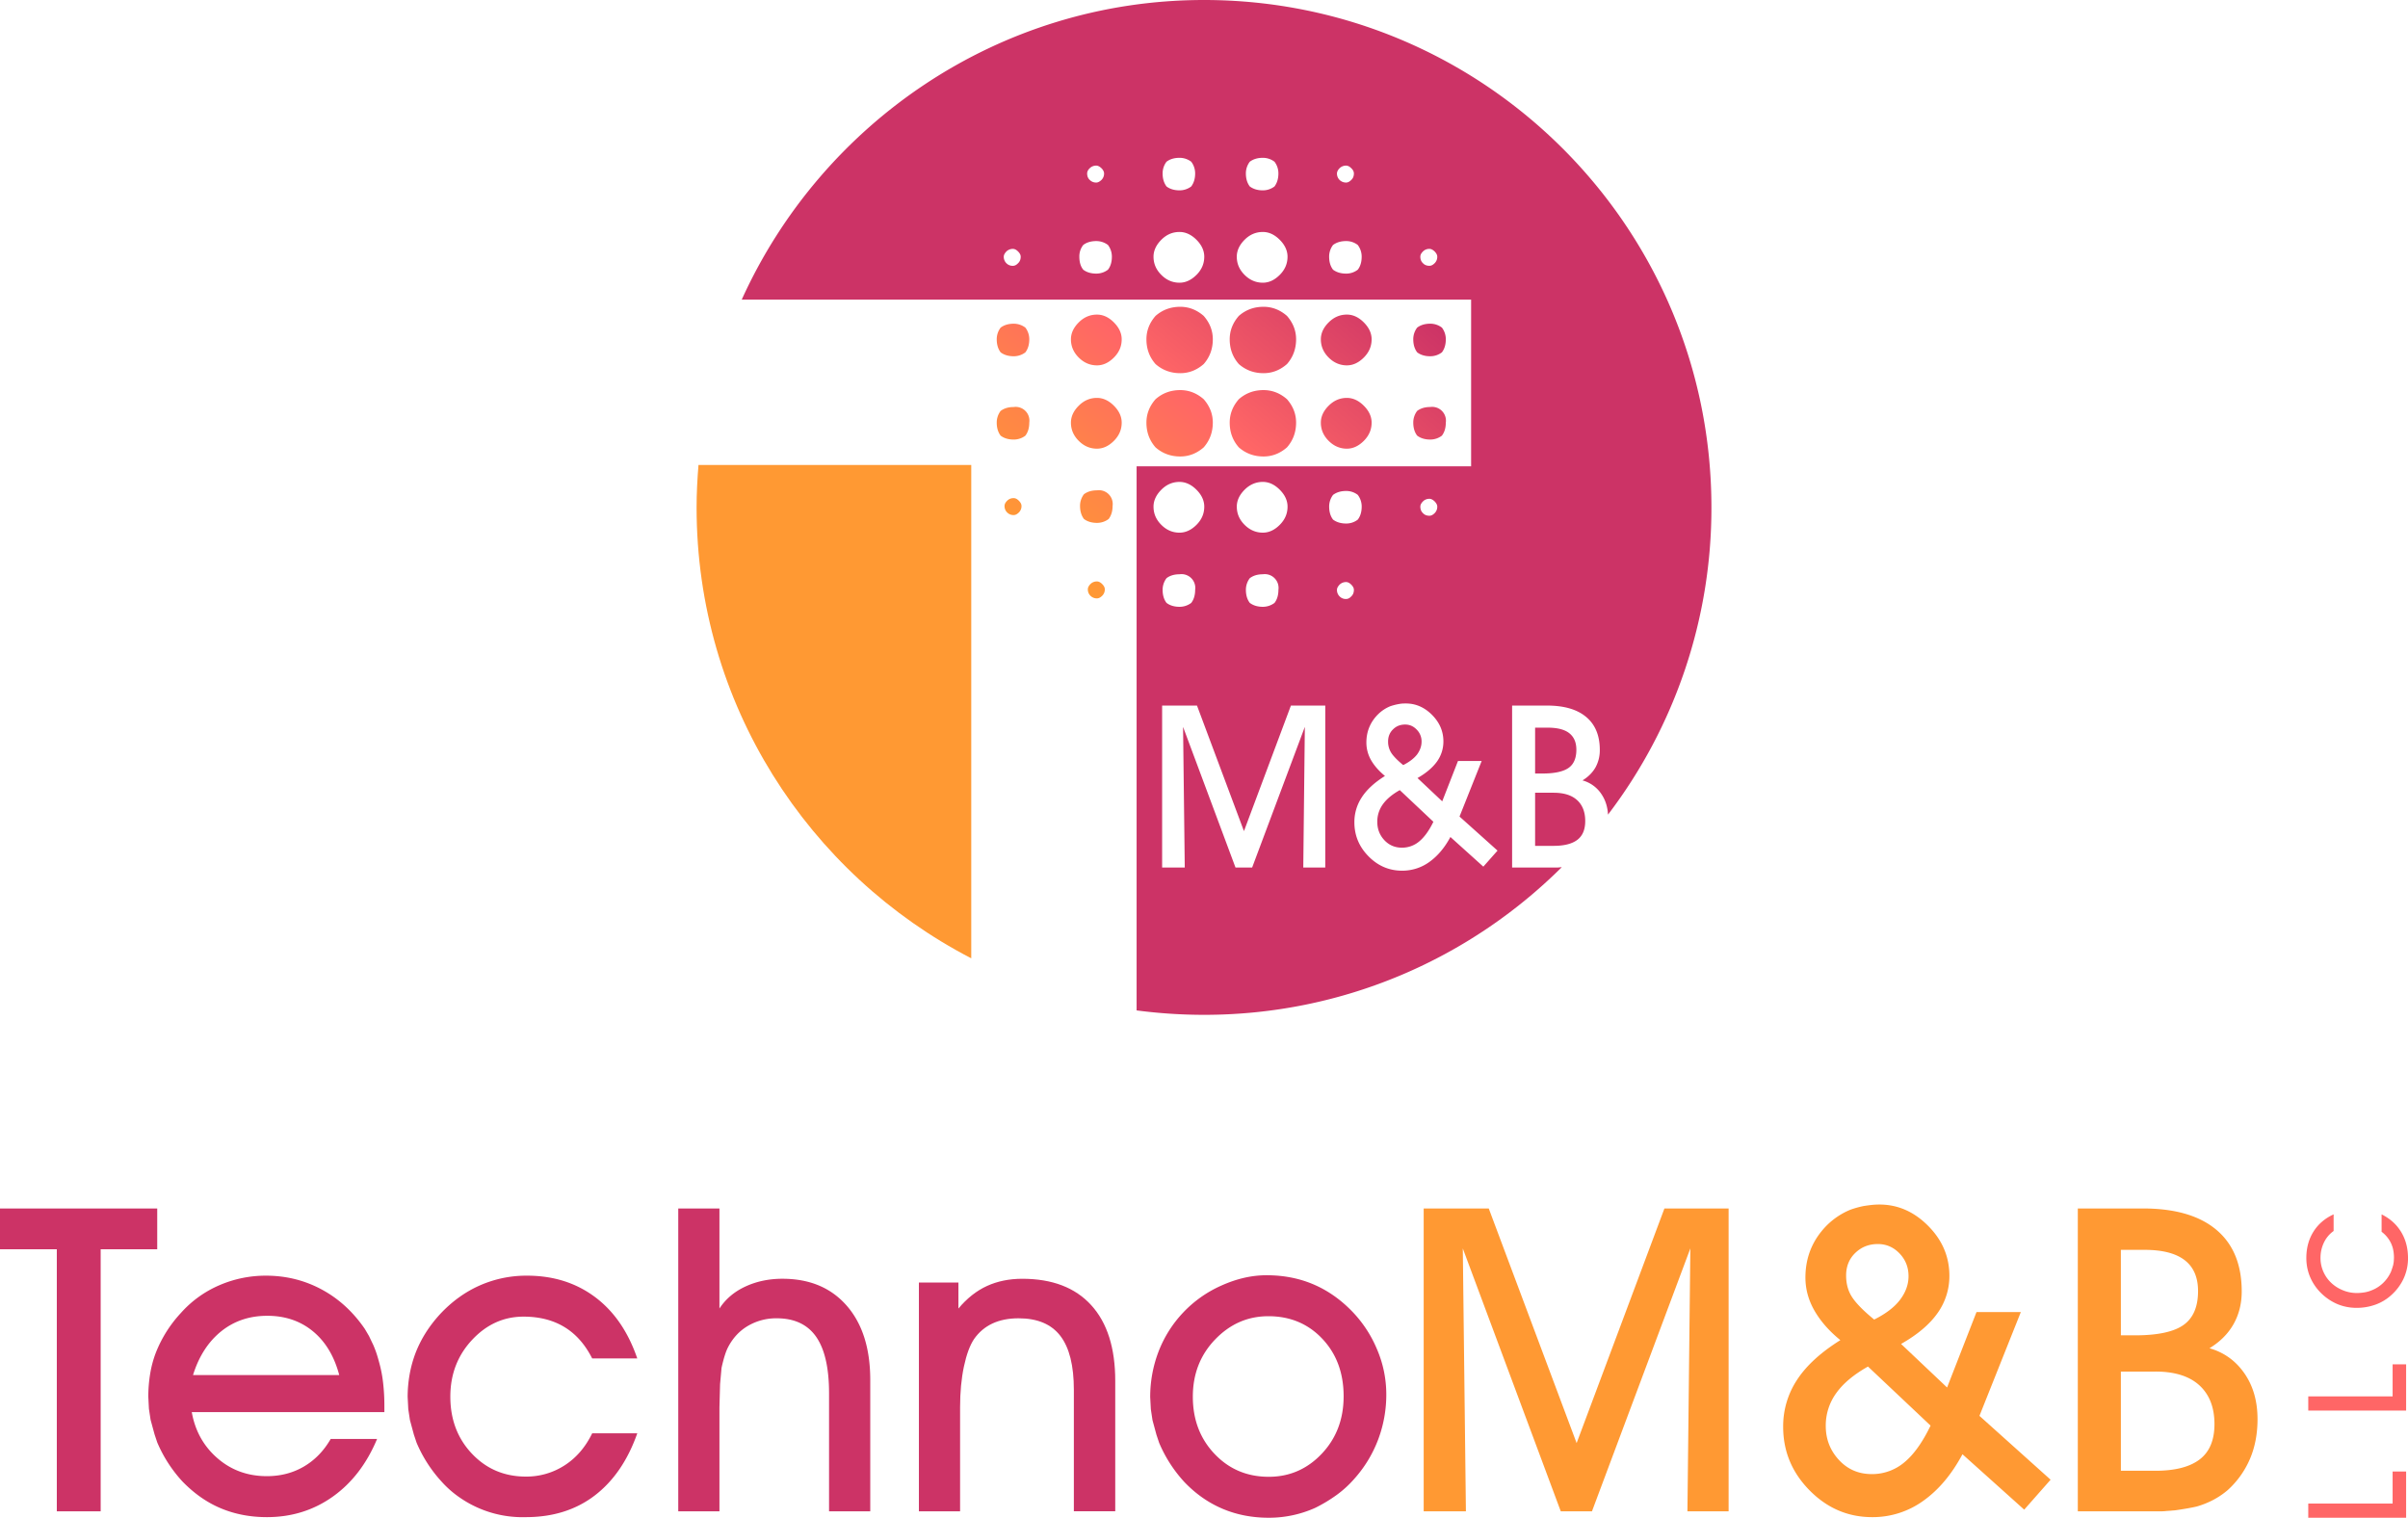
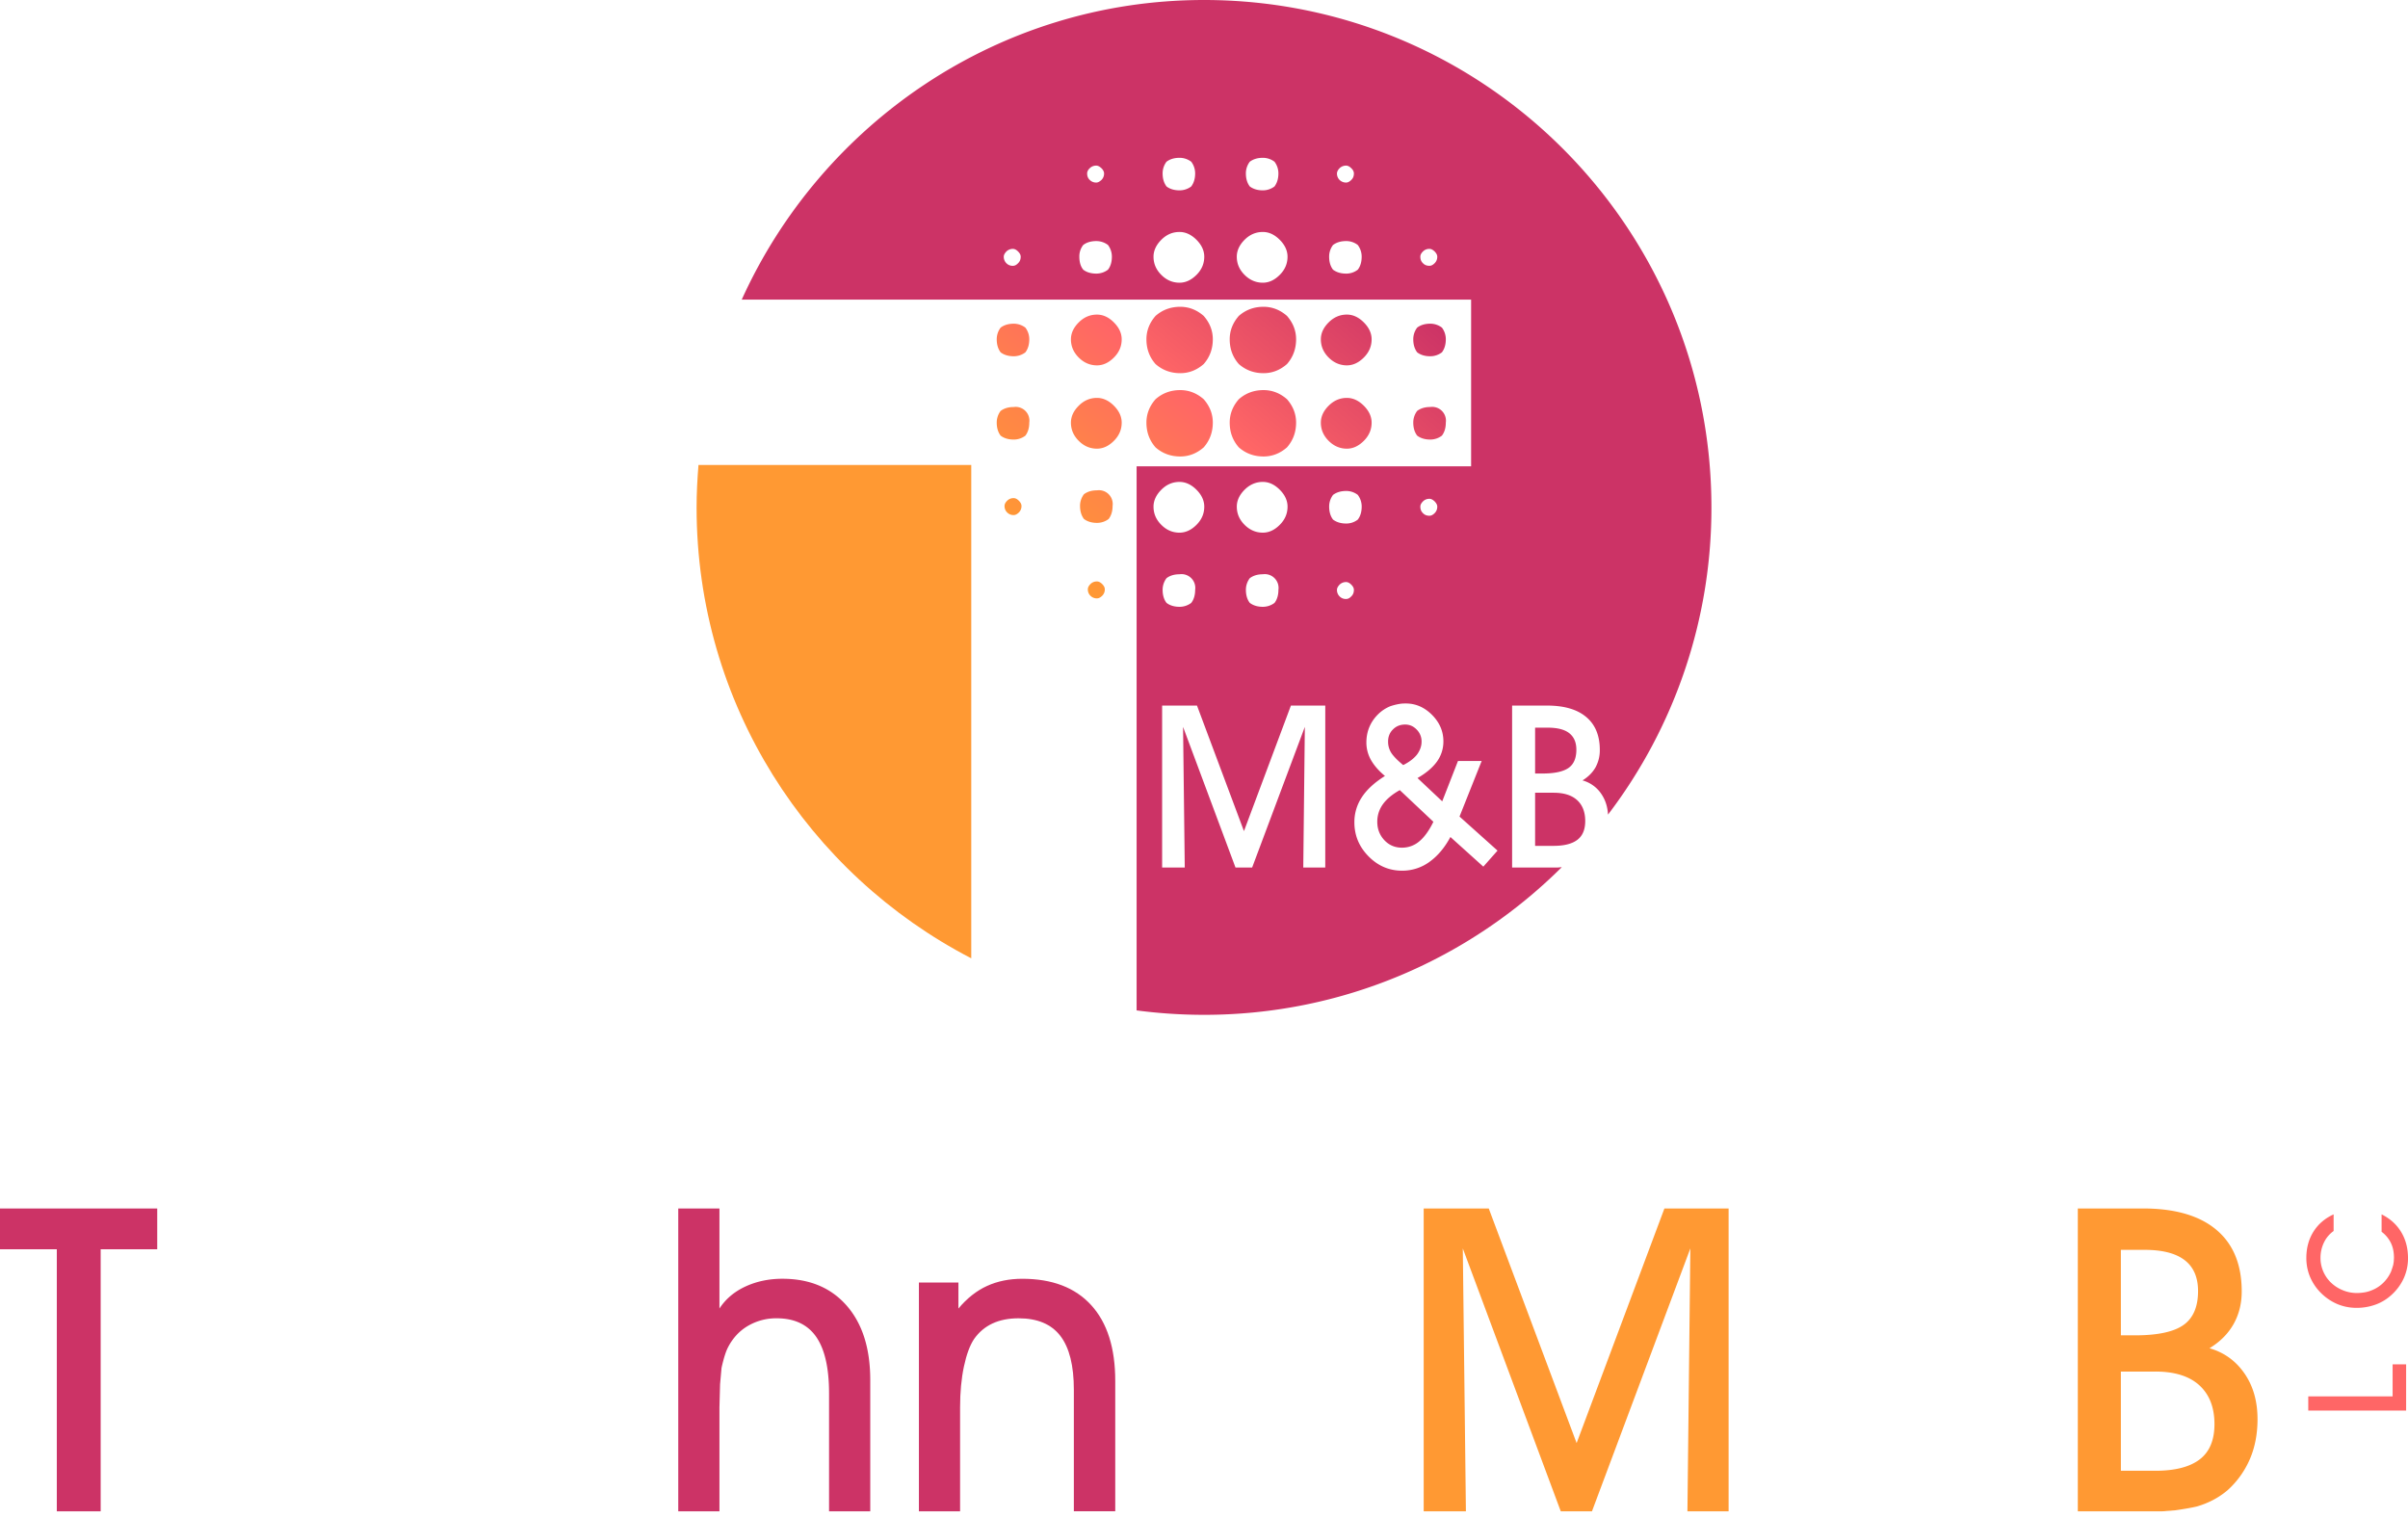
<svg xmlns="http://www.w3.org/2000/svg" viewBox="0 0 4196.43 2645">
  <defs>
    <linearGradient id="ff7a0035-b6e0-4cff-9038-d52ff12b119c" x1="1850.36" y1="996.35" x2="2333.54" y2="420.51" gradientUnits="userSpaceOnUse">
      <stop offset="0" stop-color="#f93" />
      <stop offset="0.24" stop-color="#ff8349" />
      <stop offset="0.5" stop-color="#f66" />
      <stop offset="0.67" stop-color="#ed5466" />
      <stop offset="1" stop-color="#c36" />
    </linearGradient>
  </defs>
  <g id="b5280c16-a2d5-4ace-ad8c-b236a5bd8068" data-name="Layer 2">
    <g id="e767932f-80db-46ec-b202-3074dc1cf08b" data-name="Layer 1">
      <path d="M175.44,2633.77H99V2177.06H0v-71H274v71H175.44Z" style="fill:#c36" />
-       <path d="M334.2,2460.89q8.7,49.11,44.77,80.37t86.08,31.25q35.9,0,64.53-16.76t46.75-48.12h80.83Q630,2572.7,579.77,2608.32t-114.72,35.61q-43.14,0-79.74-15.21t-67.42-47a236.8,236.8,0,0,1-43.86-68l-4.7-14.12-6.9-25.32-2.9-19.17-1.08-21a245,245,0,0,1,3.26-40.05A184.76,184.76,0,0,1,272,2356.3,219,219,0,0,1,315.35,2288a190.07,190.07,0,0,1,66.88-48.2,203.18,203.18,0,0,1,81.38-16.68q52.18,0,96.77,23.93t75.4,68.85l7.25,12.34,7.61,15.93q3.25,7.63,5.43,14.16t5.08,17.38a223.11,223.11,0,0,1,6.52,34.43,345.32,345.32,0,0,1,2.18,39.52v11.25Zm257-64.54q-13.05-49.29-45.85-76.3t-79.56-27q-46.75,0-80.47,27.2t-48.94,76.1Z" style="fill:#c36" />
-       <path d="M1110.6,2497.86q-25,70.86-74.3,108.47t-120,37.6a192,192,0,0,1-114.71-33.87,174.87,174.87,0,0,1-31.72-27.7A236.63,236.63,0,0,1,726,2514.27l-4.72-14.12-6.88-25.36-2.9-19.18-1.09-21a224.92,224.92,0,0,1,3.44-39.3,206.81,206.81,0,0,1,10.34-37.47q14.13-36.59,42.77-67.73,30.79-33,69.23-50a200.94,200.94,0,0,1,82.28-17q68.5,0,118.34,37.14t73.76,107.11H1032q-18.5-36.6-48.39-54.72t-71.23-18.13q-51.83,0-89.7,40.55t-37.88,98.83q0,59.73,37.7,99.53t93.87,39.83a122.58,122.58,0,0,0,67.42-19.47q30.45-19.48,48.21-55.91Z" style="fill:#c36" />
      <path d="M1253.78,2633.77H1182V2106h71.78v174.35q16.31-25,45.49-38.43t64.33-13.41q71,0,112,46.94t41,129.58v228.72H1444.8V2428.25q0-66.33-22.48-98.59t-68.86-32.25a97.14,97.14,0,0,0-49.67,13q-22.47,13.07-35.15,37.7-5.82,11.25-11.24,35.88l-2.53,28.27-1.09,40.25Z" style="fill:#c36" />
      <path d="M1673.15,2633.77h-71.77V2235.05h68.87v45.32q22.47-26.84,49.84-39.33t61.43-12.51q78.3,0,120.17,46t41.86,131.94v227.26h-72.13V2422.1q0-63.43-23.56-94.07T1775,2297.41q-52.18,0-77.57,36.24-10.87,16.3-17.57,47.67t-6.71,71.23Z" style="fill:#c36" />
-       <path d="M2004.45,2434.78a221,221,0,0,1,14.13-78.29A207.27,207.27,0,0,1,2129,2240.14q39.71-17.76,78.12-17.77,43.84,0,80.65,15.4T2355,2284a212.68,212.68,0,0,1,44.58,67.06,199.29,199.29,0,0,1,16.32,78.65,221.72,221.72,0,0,1-14.32,79.37,217.7,217.7,0,0,1-41.5,68.15,184.44,184.44,0,0,1-31.53,28.64,255.35,255.35,0,0,1-37,22.11,196.69,196.69,0,0,1-80.47,17q-43.86,0-80.82-15.76t-66.34-46.57a236.91,236.91,0,0,1-43.85-68.15l-4.72-14.14-6.88-25.36-2.91-19.22Zm74.31-.73q0,59.82,37.87,99.69t94.42,39.86q54.38,0,92.43-40.22t38.06-100.06q0-60.87-37.15-100.22t-94.06-39.33q-53.65,0-92.61,40.42T2078.76,2434.05Z" style="fill:#c36" />
      <path d="M2554.65,2633.77h-73.58V2106l113.39,0,153.13,408.88,153-408.86,111.88,0v527.75h-71.77l5.08-458.16-171.45,458.16h-54.37l-170.72-458.16Z" style="fill:#f93" />
-       <path d="M3420,2534.33q-28.29,52.82-68.35,81.2a150.46,150.46,0,0,1-89,28.4q-63.09,0-109.13-46.71t-46-110.78a146.67,146.67,0,0,1,24.11-81.63q24.09-37.12,75.57-69.34-29-23.55-44.95-51.11t-15.94-58q0-52.91,37-90.6a126.46,126.46,0,0,1,41.32-27.55,162,162,0,0,1,23.57-6.54c4.58-.7,9.05-1.32,13.41-1.79a125.59,125.59,0,0,1,13.77-.73q47.85,0,84.82,37.16t37,86.86a110.73,110.73,0,0,1-20.69,65.26q-20.68,29.37-63.51,53.67L3393.2,2418l51.26-131.47h77.26l-72.13,180.89,124,111.28-46,52.18Zm-55.56-49.9-109.1-102.94q-37.35,21-55.46,46.5a96,96,0,0,0-18.12,57q0,34.37,22.83,59.14t57.27,24.78a86.91,86.91,0,0,0,56.73-20.38Q3343.37,2528.11,3364.41,2484.43Zm-98.29-184.84q30.66-15.27,45.27-34.72T3326,2224q0-23.27-15.65-39.61T3272.53,2168q-23.28,0-39.29,15.45t-16,39.44q0,22.17,10.87,38.35T3266.12,2299.59Z" style="fill:#f93" />
      <path d="M3734.48,2106q83.71,0,127.95,37.15t44.22,107.47q0,31.53-14.13,56.73t-42.05,42.24q38.06,10.89,60.89,43.78t22.84,79.76q0,38.52-13.23,69.41a156.2,156.2,0,0,1-38.61,54.15q-22.83,19.62-54,28.7-14.13,3.27-37,6.55l-22.84,1.81H3621V2106Zm-38.42,221.11h24.41q59,0,84.55-17.94t25.51-59.27q0-35.86-23.32-53.83t-70-17.94h-41.18Zm0,236h60.17q51.09,0,77-19.66t25.92-61.52q0-43.66-26.28-67.7t-76.66-24h-60.17Z" style="fill:#f93" />
-       <path d="M4193.16,2564.42V2645H4022.62v-24.71h147v-55.87Z" style="fill:#f66" />
      <path d="M4193.16,2377.66v80.58H4022.62v-24.71h147v-55.87Z" style="fill:#f66" />
      <path d="M4150.41,2116.3q22.08,10.89,34.05,30.62t12,45.62a84.55,84.55,0,0,1-7.37,35,88.65,88.65,0,0,1-21.88,29.51,81.81,81.81,0,0,1-27.39,16.52,96,96,0,0,1-33,5.62,86,86,0,0,1-33.65-6.62,91.34,91.34,0,0,1-29.21-20.09,87,87,0,0,1-18.25-27.29,83.54,83.54,0,0,1-4.81-15.81,87.17,87.17,0,0,1-1.64-17.1q0-25.89,12.3-45.68t35.25-30.33v29a52,52,0,0,0-16.86,20.09,61.34,61.34,0,0,0-6,27.11,58.42,58.42,0,0,0,4.62,22.84,59.77,59.77,0,0,0,13.22,19.51,64.23,64.23,0,0,0,20.66,13.52,63.18,63.18,0,0,0,24.57,5,82.51,82.51,0,0,0,13.16-1.06,53.29,53.29,0,0,0,12.23-3.39,59.49,59.49,0,0,0,20.36-12.77,63.05,63.05,0,0,0,14.17-20.26l2.33-6.79,1.41-4.69.94-5.74.34-6.21a72.14,72.14,0,0,0-1.28-14.23,50.45,50.45,0,0,0-4.19-12.35,52.65,52.65,0,0,0-16.07-19.21Z" style="fill:#f66" />
      <path d="M2468.94,1271.56c-5.68-5.89-12.25-8.84-20.19-8.84-8.38,0-15.41,2.72-21.08,8.39-5.67,5.44-8.59,12.47-8.59,21.09a35.85,35.85,0,0,0,5.89,20.4c3.87,5.67,10.66,12.7,20.41,20.64,10.88-5.45,19-11.79,24.27-18.6,5-7,7.71-14.28,7.71-22C2477.33,1284.48,2474.6,1277.22,2468.94,1271.56ZM2439.46,1377c-13.38,7.48-23.13,15.64-29.7,24.94a51.4,51.4,0,0,0-9.53,30.38c0,12.25,4.08,22.9,12,31.52,8.16,8.84,18.37,13.38,30.84,13.38a46,46,0,0,0,30.15-10.89c8.84-7.25,17.24-18.82,24.72-34.24Zm295.21-99.31q-12.24-9.53-37.41-9.52h-22V1348h13.14c21.09,0,36.05-3.4,45.12-9.75s13.61-17,13.61-31.74c0-12.7-4.08-22.22-12.47-28.8Zm13.83,116.79c-9.29-8.6-23.12-12.93-41-12.93h-32.2v92.53h32.19c18.13,0,32-3.41,41.26-10.43s13.83-17.92,13.83-32.87c0-15.7-4.75-27.72-14.05-36.36Zm-309-17.46c-13.38,7.48-23.13,15.64-29.7,24.94a51.4,51.4,0,0,0-9.53,30.38c0,12.25,4.08,22.9,12,31.52,8.16,8.84,18.37,13.38,30.84,13.38a46,46,0,0,0,30.15-10.89c8.84-7.25,17.24-18.82,24.72-34.24Zm5.89-43.76c10.89-5.45,19.05-11.79,24.27-18.6,5-7,7.71-14.28,7.71-22a28.91,28.91,0,0,0-8.39-21.09c-5.67-5.89-12.24-8.84-20.18-8.84-8.39,0-15.42,2.72-21.08,8.39-5.68,5.44-8.6,12.47-8.6,21.09a35.78,35.78,0,0,0,5.9,20.4c3.87,5.67,10.62,12.67,20.37,20.63ZM2098.22,0c-358.47,0-666.84,215.63-805.6,522.18H2563.71V812.63H1980.76v948.22a911.82,911.82,0,0,0,117.46,7.71c243.29,0,463.68-98.4,623.53-257.35l-7.71.68h-78.88V1229.6h60.76c29.7,0,52.6,6.57,68.47,20,15.65,13.14,23.59,32.2,23.59,57.36a61.58,61.58,0,0,1-7.49,30.39c-5.21,9.07-12.69,16.55-22.67,22.67a57.66,57.66,0,0,1,32.65,23.35c7,10.21,11.12,22.25,11.79,36.29A881.22,881.22,0,0,0,2982.5,884.28C2982.5,395.88,2586.62,0,2098.22,0Zm236.26,293.17a15.93,15.93,0,0,1,11.34-4.55c3.17,0,6.12,1.59,9.07,4.55,3.17,2.95,4.55,6.13,4.55,9.07,0,4.55-1.36,8.39-4.55,11.34-2.95,2.95-5.9,4.55-9.07,4.55a15.93,15.93,0,0,1-11.34-4.55,15.57,15.57,0,0,1-4.55-11.34C2330,299.31,2331.53,296.12,2334.48,293.17ZM2178,281.84c6.12-4.55,13.61-6.81,22.68-6.81a33.48,33.48,0,0,1,20.4,6.81,33.47,33.47,0,0,1,6.8,20.4c0,9.07-2.26,16.56-6.8,22.68a33.47,33.47,0,0,1-20.4,6.8c-9.07,0-16.56-2.27-22.68-6.8-4.55-6.12-6.8-13.61-6.8-22.68a33.47,33.47,0,0,1,6.8-20.4Zm-145.1,0c5.89-4.55,13.6-6.81,22.67-6.81a33.49,33.49,0,0,1,20.41,6.81,33.47,33.47,0,0,1,6.8,20.4c0,9.07-2.27,16.56-6.8,22.68a33.48,33.48,0,0,1-20.41,6.8c-9.07,0-16.78-2.27-22.67-6.8-4.56-6.12-6.8-13.61-6.8-22.68a33.4,33.4,0,0,1,6.79-20.4Zm-133.78,11.33a15.57,15.57,0,0,1,11.34-4.55c3,0,5.89,1.59,9.07,4.55,2.94,2.95,4.55,6.13,4.55,9.07a15.57,15.57,0,0,1-4.55,11.34c-3.18,2.95-6.12,4.55-9.07,4.55a15.57,15.57,0,0,1-11.34-4.55c-3.17-2.95-4.55-6.8-4.55-11.34,0-2.93,1.38-6.12,4.54-9.07ZM1774.22,458.69c-3,3.18-5.9,4.55-9.07,4.55a15,15,0,0,1-11.34-4.55,15.57,15.57,0,0,1-4.55-11.34c0-3,1.59-5.89,4.55-9.06a15.92,15.92,0,0,1,11.34-4.55c3.17,0,6.12,1.58,9.07,4.55,3.17,3.17,4.55,6.11,4.55,9.06,0,4.54-1.39,8.4-4.56,11.34ZM1930.87,470a33.48,33.48,0,0,1-20.41,6.8c-9.07,0-16.78-2.27-22.68-6.8-4.76-5.9-6.8-13.61-6.8-22.68a32,32,0,0,1,6.8-20.4c5.9-4.55,13.61-6.8,22.68-6.8a33.48,33.48,0,0,1,20.41,6.8,33.6,33.6,0,0,1,6.8,20.4C1937.69,456.42,1935.42,464.13,1930.87,470Zm154.2,9.07c-9.07,9.07-19,13.6-29.47,13.6-12.25,0-22.68-4.55-31.75-13.6s-13.61-19.52-13.61-31.75c0-10.42,4.55-20.4,13.61-29.47s19.5-13.6,31.74-13.6c10.43,0,20.41,4.55,29.48,13.6s13.6,19.05,13.6,29.47C2098.67,459.58,2094.14,470,2085.07,479.1Zm145.11,0c-9.07,9.07-18.82,13.6-29.47,13.6-12,0-22.68-4.55-31.75-13.6s-13.61-19.52-13.61-31.75c0-10.42,4.55-20.4,13.6-29.47s19.72-13.6,31.75-13.6c10.65,0,20.41,4.55,29.47,13.6s13.61,19.05,13.61,29.47C2243.78,459.58,2239.25,470,2230.18,479.1Zm136-9.07a32.5,32.5,0,0,1-20.4,6.8c-9.07,0-16.56-2.27-22.68-6.8-4.55-5.9-6.8-13.61-6.8-22.68a33.47,33.47,0,0,1,6.8-20.4c6.12-4.55,13.61-6.8,22.68-6.8a32.48,32.48,0,0,1,20.4,6.8,33.54,33.54,0,0,1,6.81,20.4C2373,456.42,2370.76,464.13,2366.22,470Zm134-11.34c-3.17,3.18-6.12,4.55-9.07,4.55-4.55,0-8.39-1.36-11.33-4.55-3.18-2.94-4.55-6.8-4.55-11.34,0-3,1.36-5.89,4.55-9.06a15.51,15.51,0,0,1,11.33-4.55c2.95,0,5.9,1.58,9.07,4.55,3,3.17,4.55,6.11,4.55,9.06a15.55,15.55,0,0,1-4.53,11.34Zm-20.4,415.16a15.55,15.55,0,0,1,11.33-4.55c2.95,0,5.9,1.59,9.07,4.55,3,3.17,4.55,6.12,4.55,9.07a15.53,15.53,0,0,1-4.55,11.34c-3.17,3.17-6.12,4.55-9.07,4.55-4.55,0-8.39-1.36-11.33-4.55-3.18-3-4.55-6.81-4.55-11.34,0-2.95,1.39-5.9,4.57-9.07ZM2169,853.44c9.07-9.07,19.72-13.61,31.75-13.61,10.65,0,20.4,4.55,29.47,13.61s13.6,19,13.6,29.47c0,12.25-4.55,22.68-13.6,31.75s-18.82,13.6-29.47,13.6c-12,0-22.68-4.55-31.75-13.6s-13.61-19.5-13.61-31.75C2155.35,872.49,2159.9,862.54,2169,853.44ZM2227.91,1028c0,9.06-2.26,16.78-6.8,22.67a33.54,33.54,0,0,1-20.4,6.81c-9.07,0-16.56-2.27-22.68-6.81-4.55-5.89-6.8-13.61-6.8-22.67a33.48,33.48,0,0,1,6.8-20.41c6.12-4.55,13.61-6.8,22.68-6.8a24,24,0,0,1,27.2,27.21ZM2010.24,882.92c0-10.43,4.55-20.4,13.61-29.47s19.5-13.61,31.74-13.61c10.43,0,20.41,4.55,29.48,13.61s13.6,19,13.6,29.47c0,12.25-4.55,22.68-13.6,31.75s-19.05,13.6-29.48,13.6c-12.24,0-22.67-4.55-31.74-13.6s-13.61-19.5-13.61-31.75ZM2082.8,1028c0,9.06-2.27,16.78-6.8,22.67a33.55,33.55,0,0,1-20.41,6.81c-9.07,0-16.78-2.27-22.67-6.81-4.56-5.89-6.81-13.61-6.81-22.67a33.42,33.42,0,0,1,6.81-20.41c5.89-4.55,13.6-6.8,22.67-6.8A24,24,0,0,1,2082.8,1028Zm226.74,483.85h-38.32l2.72-245.11-91.83,245.11h-29l-91.38-245.09,2.95,245.1h-39.44V1229.6H2086l81.85,218.8,81.84-218.8h59.87Zm6.8-629a33.47,33.47,0,0,1,6.8-20.4c6.12-4.55,13.61-6.81,22.68-6.81a32.49,32.49,0,0,1,20.4,6.81,33.54,33.54,0,0,1,6.81,20.4c0,9.08-2.27,16.79-6.81,22.68a32.5,32.5,0,0,1-20.4,6.8c-9.07,0-16.56-2.26-22.68-6.8-4.53-5.9-6.8-13.61-6.8-22.68Zm38.55,156.45c-2.95,3.18-5.9,4.56-9.07,4.56a15,15,0,0,1-11.34-4.56,15.55,15.55,0,0,1-4.55-11.33c0-3,1.59-5.9,4.55-9.07a15.93,15.93,0,0,1,11.34-4.55c3.17,0,6.12,1.59,9.07,4.55,3.17,3.17,4.55,6.12,4.55,9.07,0,4.52-1.38,8.38-4.55,11.33ZM2585,1510.31l-57.37-51.68c-10.21,19-22.45,33.34-36.73,43.54a79.93,79.93,0,0,1-47.62,15.17c-22.44,0-42-8.39-58.27-24.94-16.55-16.78-24.71-36.51-24.71-59.41a77.77,77.77,0,0,1,12.92-43.53c8.62-13.38,22-25.62,40.36-37.18-10.2-8.4-18.36-17.47-24-27.22a61.54,61.54,0,0,1-8.38-31.06c0-18.82,6.57-35.14,19.71-48.54a65.78,65.78,0,0,1,22-14.73,104.6,104.6,0,0,1,12.69-3.41c2.5-.45,4.77-.9,7.26-1.13,2.27-.23,4.76-.23,7.25-.23,17,0,32.2,6.58,45.36,19.72,13.37,13.38,19.95,28.82,19.95,46.48a59.72,59.72,0,0,1-11.13,34.92c-7.48,10.43-18.82,20.18-34,28.82l43.08,40.59,27.44-70.28h41.28L2543.52,1423l66.22,59.36Zm122.43-128.79h-32.2V1474h32.2c18.13,0,32-3.4,41.26-10.43s13.83-17.91,13.83-32.86c0-15.64-4.76-27.66-14.06-36.28S2725.38,1381.52,2707.46,1381.52Zm39.68-75.07c0-12.7-4.08-22.22-12.47-28.82q-12.24-9.53-37.41-9.52h-22V1348h13.14c21.09,0,36.05-3.4,45.12-9.75S2747.14,1321.21,2747.14,1306.45Zm-337.38,95.45a51.45,51.45,0,0,0-9.53,30.39c0,12.24,4.08,22.9,12,31.51,8.16,8.85,18.37,13.38,30.84,13.38a46.08,46.08,0,0,0,30.15-10.88c8.84-7.26,17.24-18.82,24.72-34.24l-58.5-55.11c-13.38,7.52-23.13,15.68-29.7,25Zm35.59-68.7c10.89-5.44,19.05-11.79,24.27-18.59,5-7,7.71-14.28,7.71-22a28.91,28.91,0,0,0-8.39-21.09c-5.67-5.9-12.24-8.85-20.18-8.85-8.39,0-15.42,2.72-21.08,8.4-5.68,5.44-8.6,12.47-8.6,21.08a35.81,35.81,0,0,0,5.9,20.41c3.87,5.66,10.62,12.72,20.37,20.68Zm23.59-61.68c-5.68-5.9-12.25-8.85-20.19-8.85-8.38,0-15.41,2.72-21.08,8.4-5.67,5.44-8.59,12.47-8.59,21.08a35.88,35.88,0,0,0,5.89,20.41c3.87,5.66,10.66,12.7,20.41,20.63,10.88-5.44,19-11.79,24.26-18.59,5-7,7.72-14.28,7.72-22a29,29,0,0,0-8.42-21ZM2439.46,1377c-13.38,7.49-23.13,15.65-29.7,24.94a51.45,51.45,0,0,0-9.53,30.39c0,12.24,4.08,22.9,12,31.51,8.16,8.85,18.37,13.38,30.84,13.38a46.08,46.08,0,0,0,30.15-10.88c8.84-7.26,17.24-18.82,24.72-34.24Zm0,0c-13.38,7.49-23.13,15.65-29.7,24.94a51.45,51.45,0,0,0-9.53,30.39c0,12.24,4.08,22.9,12,31.51,8.16,8.85,18.37,13.38,30.84,13.38a46.08,46.08,0,0,0,30.15-10.88c8.84-7.26,17.24-18.82,24.72-34.24Zm29.48-105.39c-5.68-5.89-12.25-8.84-20.19-8.84-8.38,0-15.41,2.72-21.08,8.39-5.67,5.44-8.59,12.47-8.59,21.09a35.85,35.85,0,0,0,5.89,20.4c3.87,5.67,10.66,12.7,20.41,20.64,10.88-5.45,19-11.79,24.27-18.6,5-7,7.71-14.28,7.71-22C2477.33,1284.48,2474.6,1277.22,2468.94,1271.56Z" style="fill:#c36" />
      <path d="M1692.61,810.35H1217.25c-2,24.43-3.31,49-3.31,74,0,342.12,194.41,638.64,478.67,785.69Z" style="fill:#f93" />
      <path d="M2056.86,679.83q-25,0-43.09,15.88-15.9,18.19-15.89,40.83,0,25,15.89,43.1,18.12,15.9,43.09,15.87,22.66,0,40.83-15.87,15.86-18.12,15.89-43.1,0-22.65-15.89-40.83Q2079.51,679.87,2056.86,679.83Zm435.54-59a33.23,33.23,0,0,0,20.42-6.8c4.55-6,6.8-13.62,6.8-22.69a33.33,33.33,0,0,0-6.8-20.41,33.24,33.24,0,0,0-20.42-6.81c-9.07,0-16.68,2.27-22.68,6.81a33.21,33.21,0,0,0-6.81,20.41c0,9.1,2.27,16.68,6.81,22.69C2475.74,618.59,2483.33,620.85,2492.4,620.85Zm-145.18,15.88c10.56,0,20.42-4.55,29.49-13.61s13.61-19.64,13.61-31.76q0-15.84-13.61-29.49c-9.07-9.08-18.93-13.61-29.49-13.61-12.13,0-22.68,4.56-31.76,13.61s-13.61,18.93-13.61,29.49q0,18.2,13.61,31.76T2347.22,636.73ZM2492.4,766a33.38,33.38,0,0,0,20.42-6.8c4.55-6,6.8-13.62,6.8-22.69a24.05,24.05,0,0,0-20.39-27.22,24.42,24.42,0,0,0-6.83,0c-9.07,0-16.68,2.27-22.68,6.8a33.22,33.22,0,0,0-6.81,20.42c0,9.1,2.27,16.68,6.81,22.69C2475.74,763.74,2483.33,766,2492.4,766Zm-145.18,15.91c10.56,0,20.42-4.55,29.49-13.62s13.61-19.63,13.61-31.76q0-15.84-13.61-29.48c-9.07-9.07-18.93-13.62-29.49-13.62-12.13,0-22.68,4.55-31.76,13.62s-13.61,18.92-13.61,29.48q0,18.21,13.61,31.76T2347.22,781.94ZM2202,534.65q-25,0-43.1,15.88-15.89,18.19-15.88,40.83,0,25,15.88,43.1,18.14,15.9,43.1,15.88,22.66,0,40.83-15.88,15.84-18.12,15.89-43.1,0-22.64-15.89-40.83Q2224.69,534.71,2202,534.65Zm0,145.18q-25,0-43.1,15.88-15.89,18.19-15.88,40.83,0,25,15.88,43.1,18.14,15.9,43.1,15.87,22.66,0,40.83-15.87,15.84-18.12,15.89-43.1,0-22.65-15.89-40.83Q2224.69,679.87,2202,679.83ZM2056.86,534.65q-25,0-43.09,15.88-15.9,18.19-15.89,40.83,0,25,15.89,43.1,18.12,15.9,43.09,15.88,22.66,0,40.83-15.88,15.86-18.12,15.89-43.1,0-22.64-15.89-40.83Q2079.51,534.71,2056.86,534.65ZM1879.93,768.29q13.6,13.61,31.76,13.61,15.86,0,29.49-13.61t13.6-31.76c0-10.56-4.55-20.42-13.6-29.49s-18.92-13.61-29.49-13.61q-18.2,0-31.76,13.61c-9.1,9.07-13.61,18.93-13.61,29.49Q1866.32,754.72,1879.93,768.29Zm-136.11-9.06c6,4.55,13.62,6.8,22.69,6.8a33.31,33.31,0,0,0,20.42-6.8c4.55-6,6.8-13.62,6.8-22.69a24,24,0,0,0-27.22-27.22c-9.07,0-16.68,2.27-22.69,6.8a33.29,33.29,0,0,0-6.8,20.42C1737,745.61,1739.29,753.2,1743.82,759.23Zm22.69-138.38a33.25,33.25,0,0,0,20.42-6.8c4.55-6,6.8-13.62,6.8-22.69a33.27,33.27,0,0,0-6.8-20.41,33.26,33.26,0,0,0-20.42-6.81c-9.07,0-16.68,2.27-22.69,6.81a33.33,33.33,0,0,0-6.8,20.41c0,9.1,2.27,16.68,6.8,22.69C1749.85,618.59,1757.44,620.85,1766.51,620.85Zm133.84,397c-3,3-4.55,6.07-4.55,9.06a15.2,15.2,0,0,0,4.55,11.34,15.5,15.5,0,0,0,11.34,4.55c3,0,6-1.48,9.1-4.55a15.25,15.25,0,0,0,4.55-11.34q0-4.5-4.55-9.06t-9.1-4.55A15.35,15.35,0,0,0,1900.35,1017.83ZM1755.17,872.65q-4.55,4.54-4.55,9.07a15.22,15.22,0,0,0,4.55,11.34,15.46,15.46,0,0,0,11.34,4.55c3,0,6-1.48,9.1-4.55a15.3,15.3,0,0,0,4.55-11.34c0-3-1.52-6-4.55-9.07s-6.07-4.55-9.1-4.55A15.42,15.42,0,0,0,1755.17,872.65Zm156.52-235.92q15.86,0,29.49-13.61t13.6-31.76q0-15.84-13.6-29.49c-9-9.08-18.92-13.61-29.49-13.61q-18.2,0-31.76,13.61c-9.1,9.1-13.61,18.93-13.61,29.49q0,18.2,13.61,31.76T1911.69,636.73Zm27.22,245a24.06,24.06,0,0,0-20.39-27.22,24.42,24.42,0,0,0-6.83,0c-9.07,0-16.68,2.26-22.69,6.8a33.23,33.23,0,0,0-6.8,20.42q0,13.65,6.8,22.68c6,4.55,13.62,6.81,22.69,6.81a33.26,33.26,0,0,0,20.42-6.81C1936.64,898.37,1938.91,890.79,1938.91,881.72Z" style="fill:url(#ff7a0035-b6e0-4cff-9038-d52ff12b119c)" />
    </g>
  </g>
</svg>